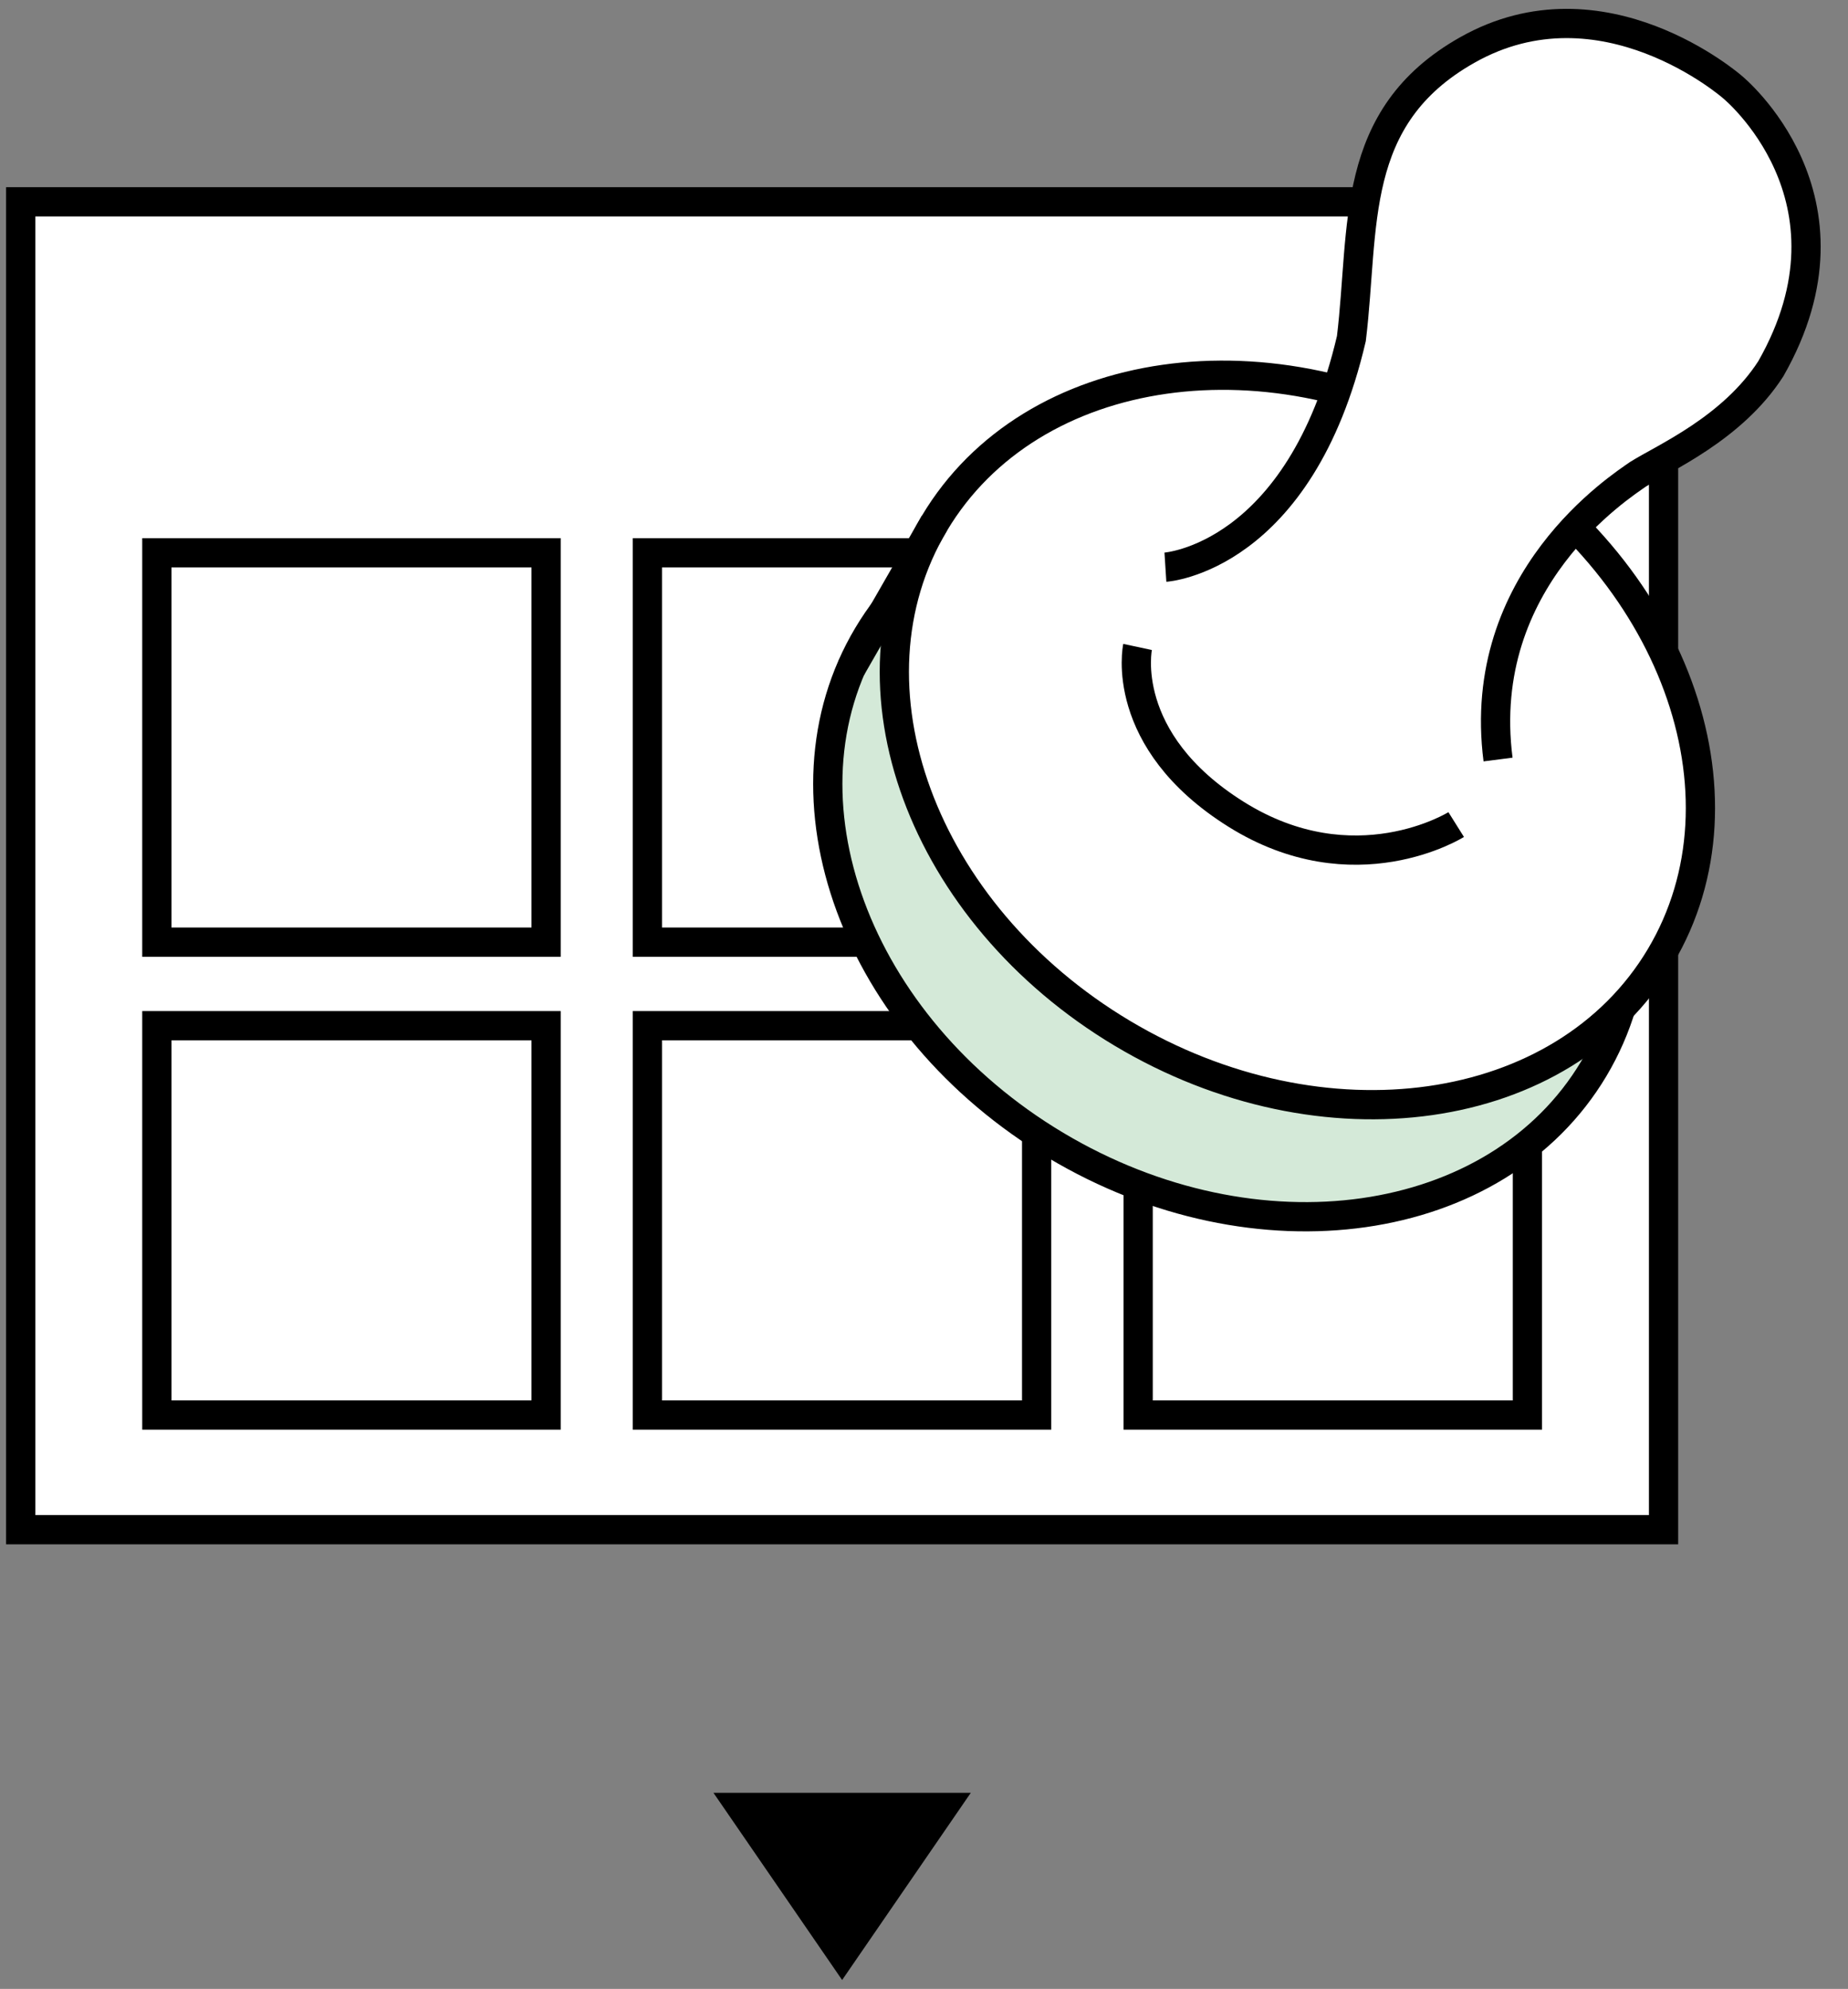
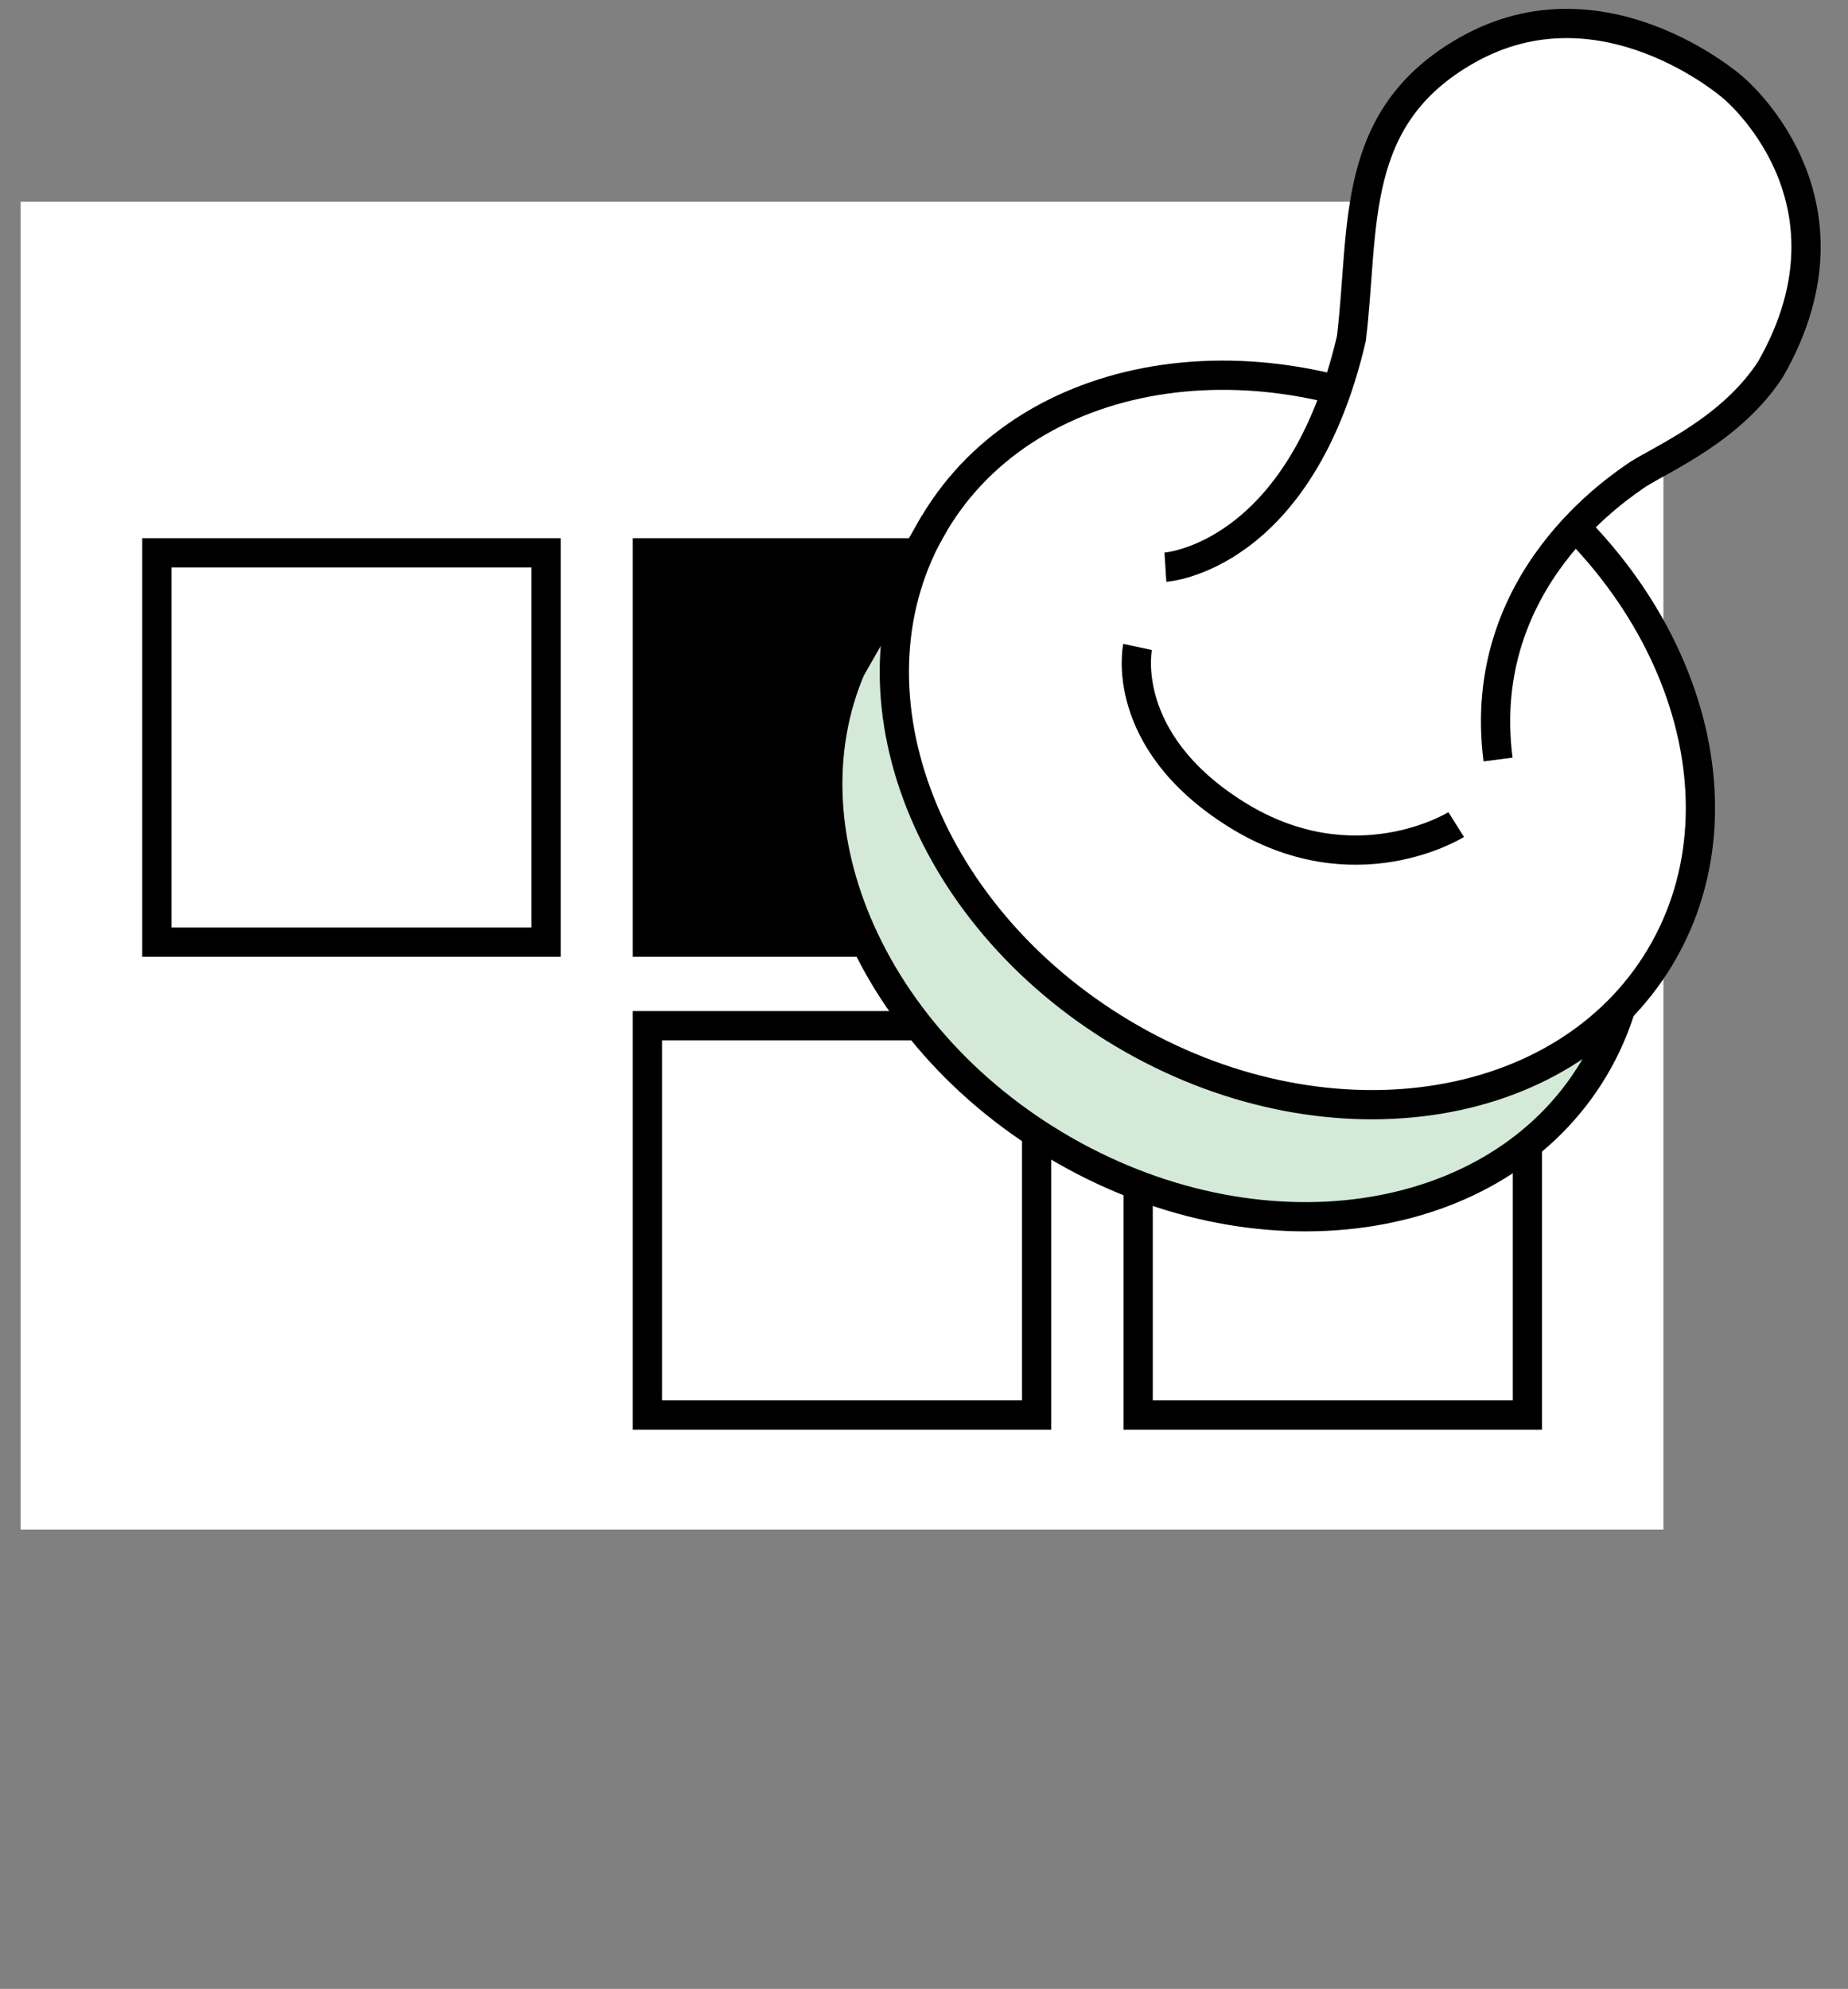
<svg xmlns="http://www.w3.org/2000/svg" width="79" height="85" viewBox="0 0 79 85" fill="none">
  <rect x="0" y="0" width="79" height="85" fill="#808080" stroke="none" />
-   <path d="M36 84.62L30.5 76.62H41.5L36 84.62Z" fill="black" />
  <path d="M71.11 8.62H0.88V65.37H71.11V8.62Z" fill="white" />
-   <path d="M70.49 9.25V64.75H1.51V9.25H70.49ZM71.74 8H0.26V66H71.74V8Z" fill="black" />
  <path d="M23.35 23.62H6.71V40.26H23.35V23.62Z" fill="white" />
  <path d="M22.72 24.25V39.64H7.33V24.25H22.72ZM23.97 23H6.08V40.89H23.97V23Z" fill="black" />
  <path d="M44.32 23.62H27.68V40.26H44.32V23.62Z" fill="white" />
-   <path d="M43.69 24.25V39.64H28.3V24.25H43.69ZM44.94 23H27.05V40.89H44.94V23Z" fill="black" />
+   <path d="M43.69 24.25H28.3V24.25H43.69ZM44.94 23H27.05V40.89H44.94V23Z" fill="black" />
  <path d="M65.3 23.62H48.66V40.26H65.3V23.62Z" fill="white" />
-   <path d="M64.67 24.25V39.64H49.28V24.25H64.67ZM65.92 23H48.03V40.89H65.92V23Z" fill="black" />
  <path d="M23.35 43.83H6.71V60.47H23.35V43.83Z" fill="white" />
-   <path d="M22.72 44.46V59.85H7.33V44.46H22.72ZM23.97 43.21H6.08V61.1H23.97V43.21Z" fill="black" />
  <path d="M44.32 43.83H27.68V60.47H44.32V43.83Z" fill="white" />
  <path d="M43.69 44.46V59.85H28.3V44.46H43.69ZM44.94 43.21H27.05V61.1H44.94V43.21Z" fill="black" />
  <path d="M65.3 43.83H48.66V60.47H65.3V43.83Z" fill="white" />
  <path d="M64.67 44.46V59.85H49.28V44.46H64.67ZM65.92 43.21H48.03V61.1H65.92V43.21Z" fill="black" />
  <path d="M68.132 45.676C72.265 38.753 68.67 28.993 60.101 23.877C51.533 18.761 41.235 20.226 37.102 27.149C32.968 34.072 36.563 43.832 45.132 48.948C53.701 54.064 63.998 52.599 68.132 45.676Z" fill="#D4E9D8" stroke="black" stroke-width="1.25" stroke-miterlimit="10" />
  <path d="M70.976 40.887C75.11 33.964 71.515 24.204 62.946 19.088C54.377 13.972 44.08 15.437 39.947 22.36C35.813 29.283 39.408 39.043 47.977 44.159C56.545 49.275 66.843 47.81 70.976 40.887Z" fill="white" stroke="black" stroke-width="1.25" stroke-miterlimit="10" />
  <path d="M48.63 27.649C48.63 27.649 47.78 31.629 52.84 34.799C57.9 37.969 62.25 35.239 62.25 35.239" stroke="black" stroke-width="1.25" stroke-miterlimit="10" />
  <path d="M39.95 22.35L36.39 28.55" stroke="black" stroke-width="1.25" stroke-miterlimit="10" />
  <path d="M49.82 24.24C49.82 24.24 55.57 23.87 57.77 14.47C58.35 9.7 57.64 5.01 62.72 2.14C68.51 -1.14 74.06 3.72 74.06 3.72C74.06 3.72 79.87 8.45 75.7 15.76C74.05 18.32 71.13 19.57 70.02 20.27C69.3 20.78 63.05 24.76 64.04 32.46" fill="white" />
  <path d="M49.82 24.24C49.82 24.24 55.57 23.87 57.77 14.47C58.35 9.7 57.64 5.01 62.72 2.14C68.51 -1.14 74.06 3.72 74.06 3.72C74.06 3.72 79.87 8.45 75.7 15.76C74.05 18.32 71.13 19.57 70.02 20.27C69.3 20.78 63.05 24.76 64.04 32.46" stroke="black" stroke-width="1.25" stroke-miterlimit="10" />
</svg>